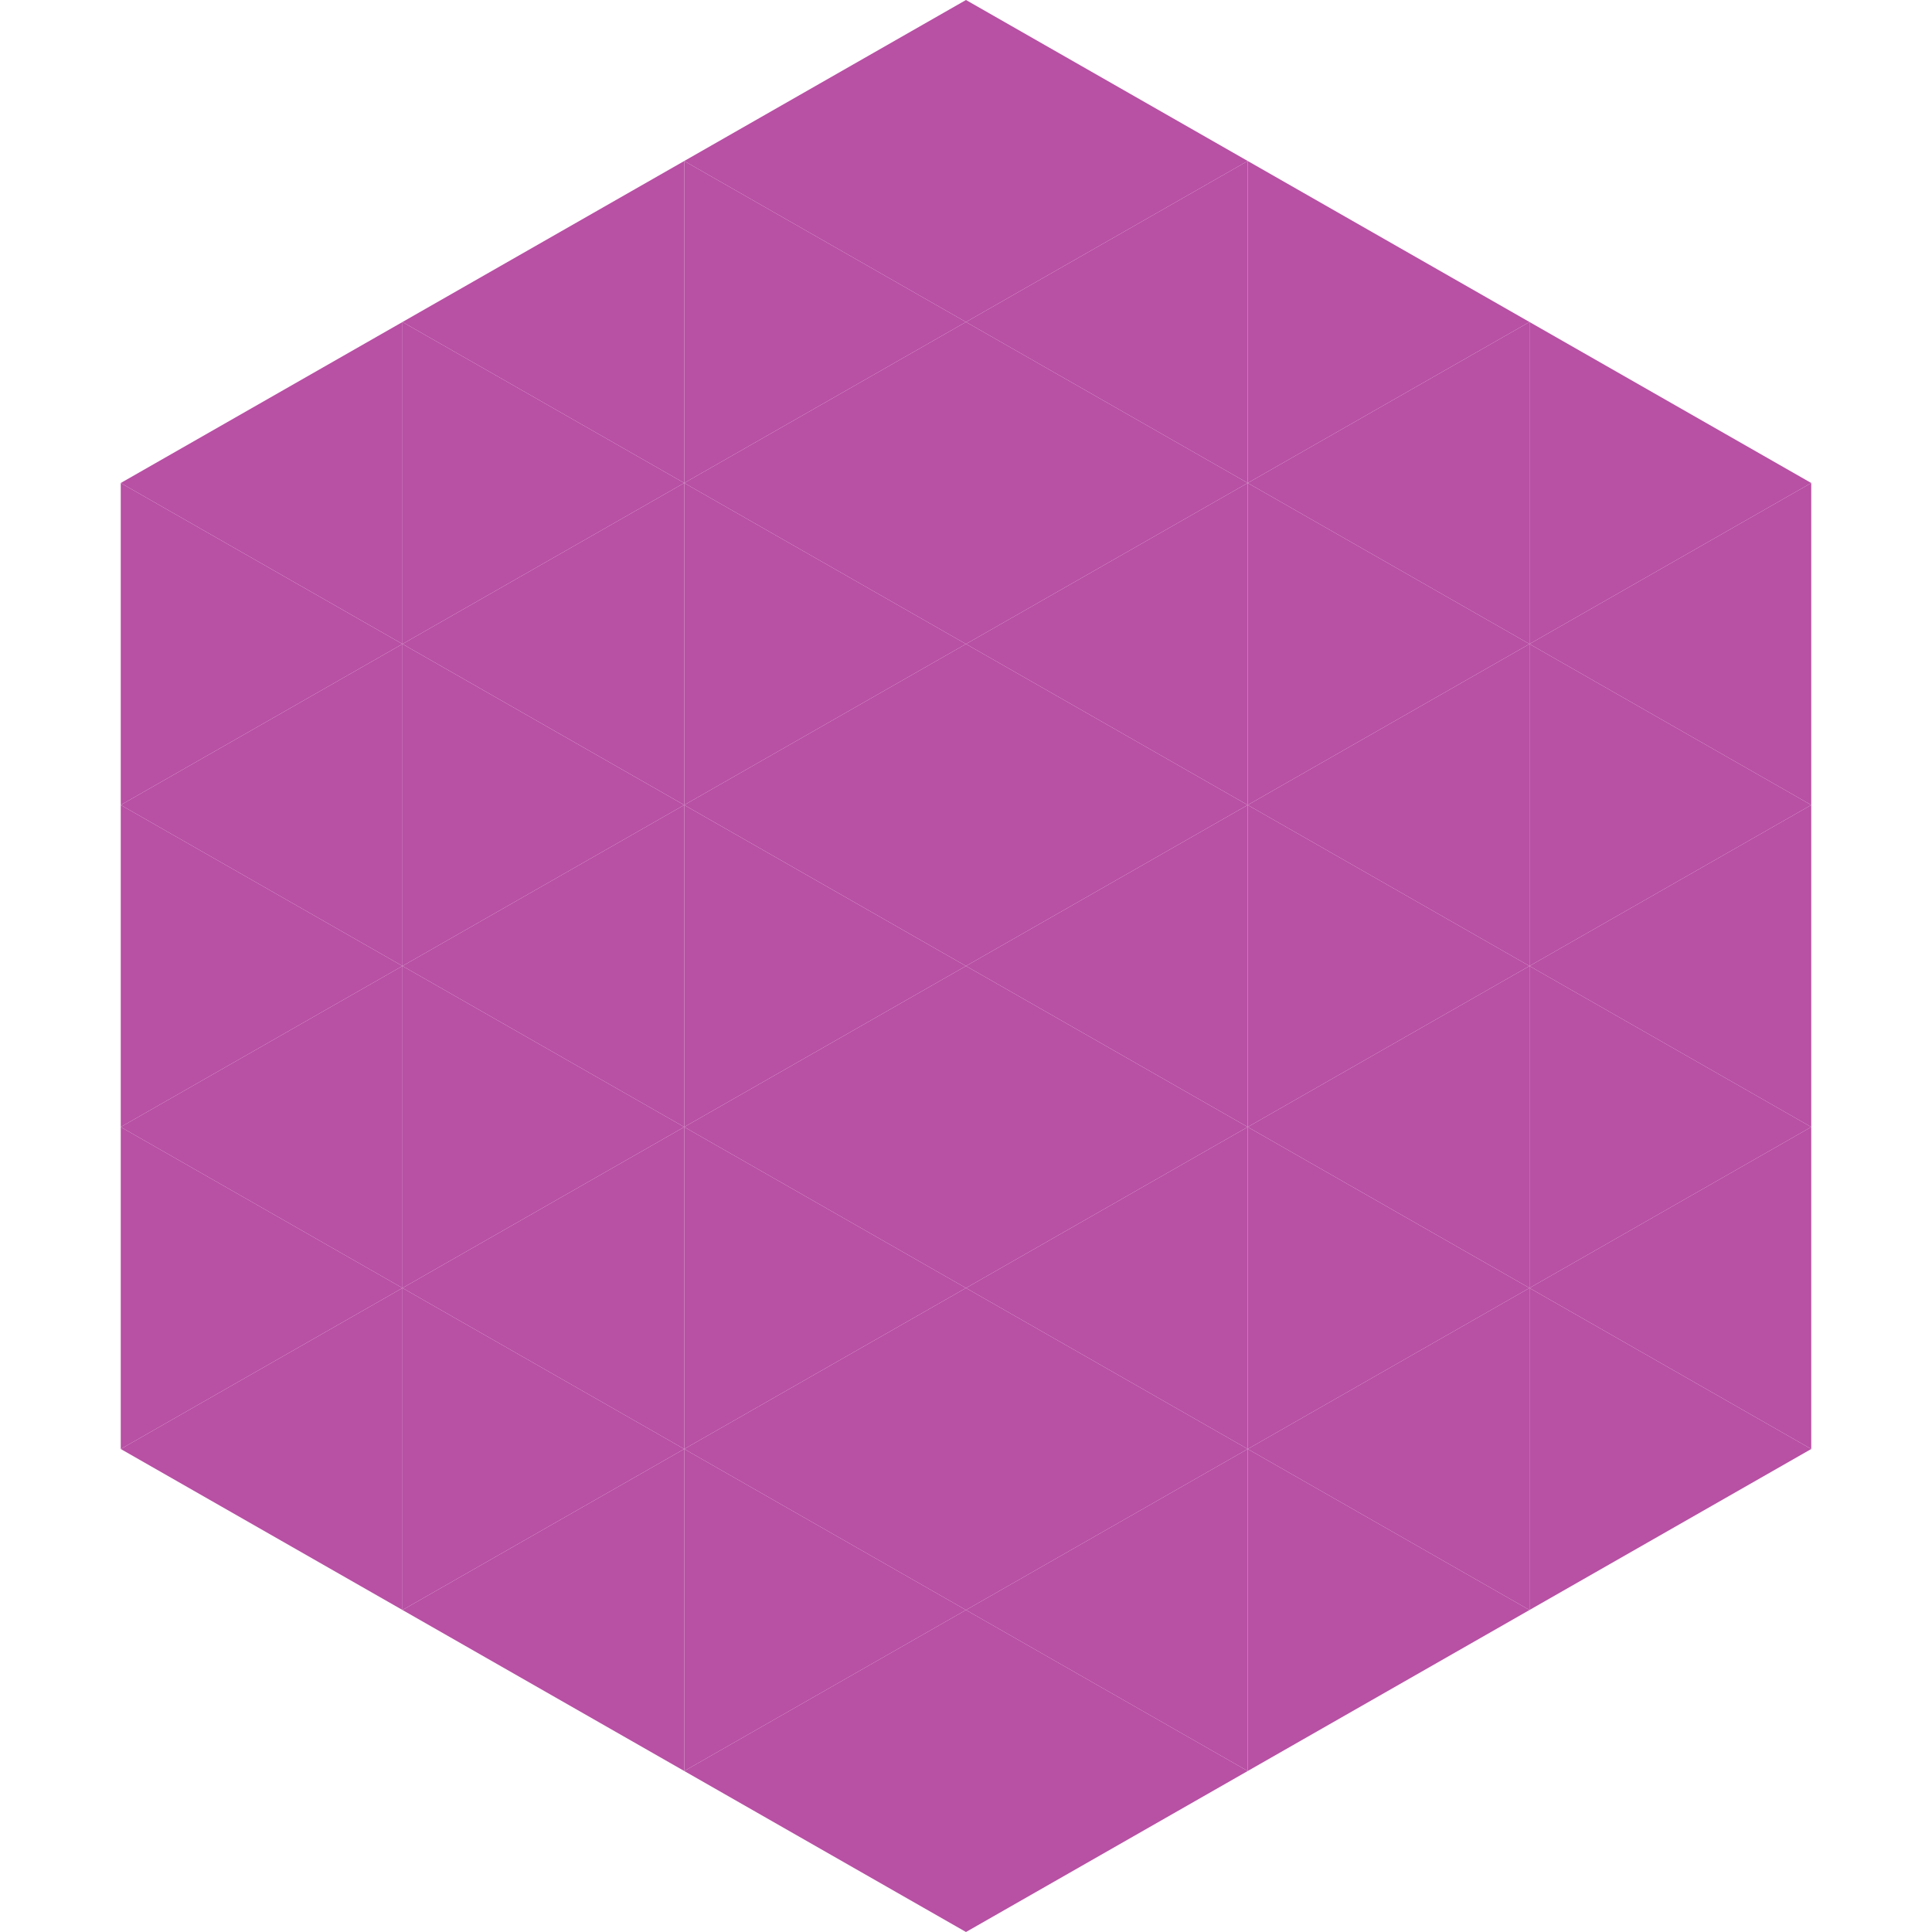
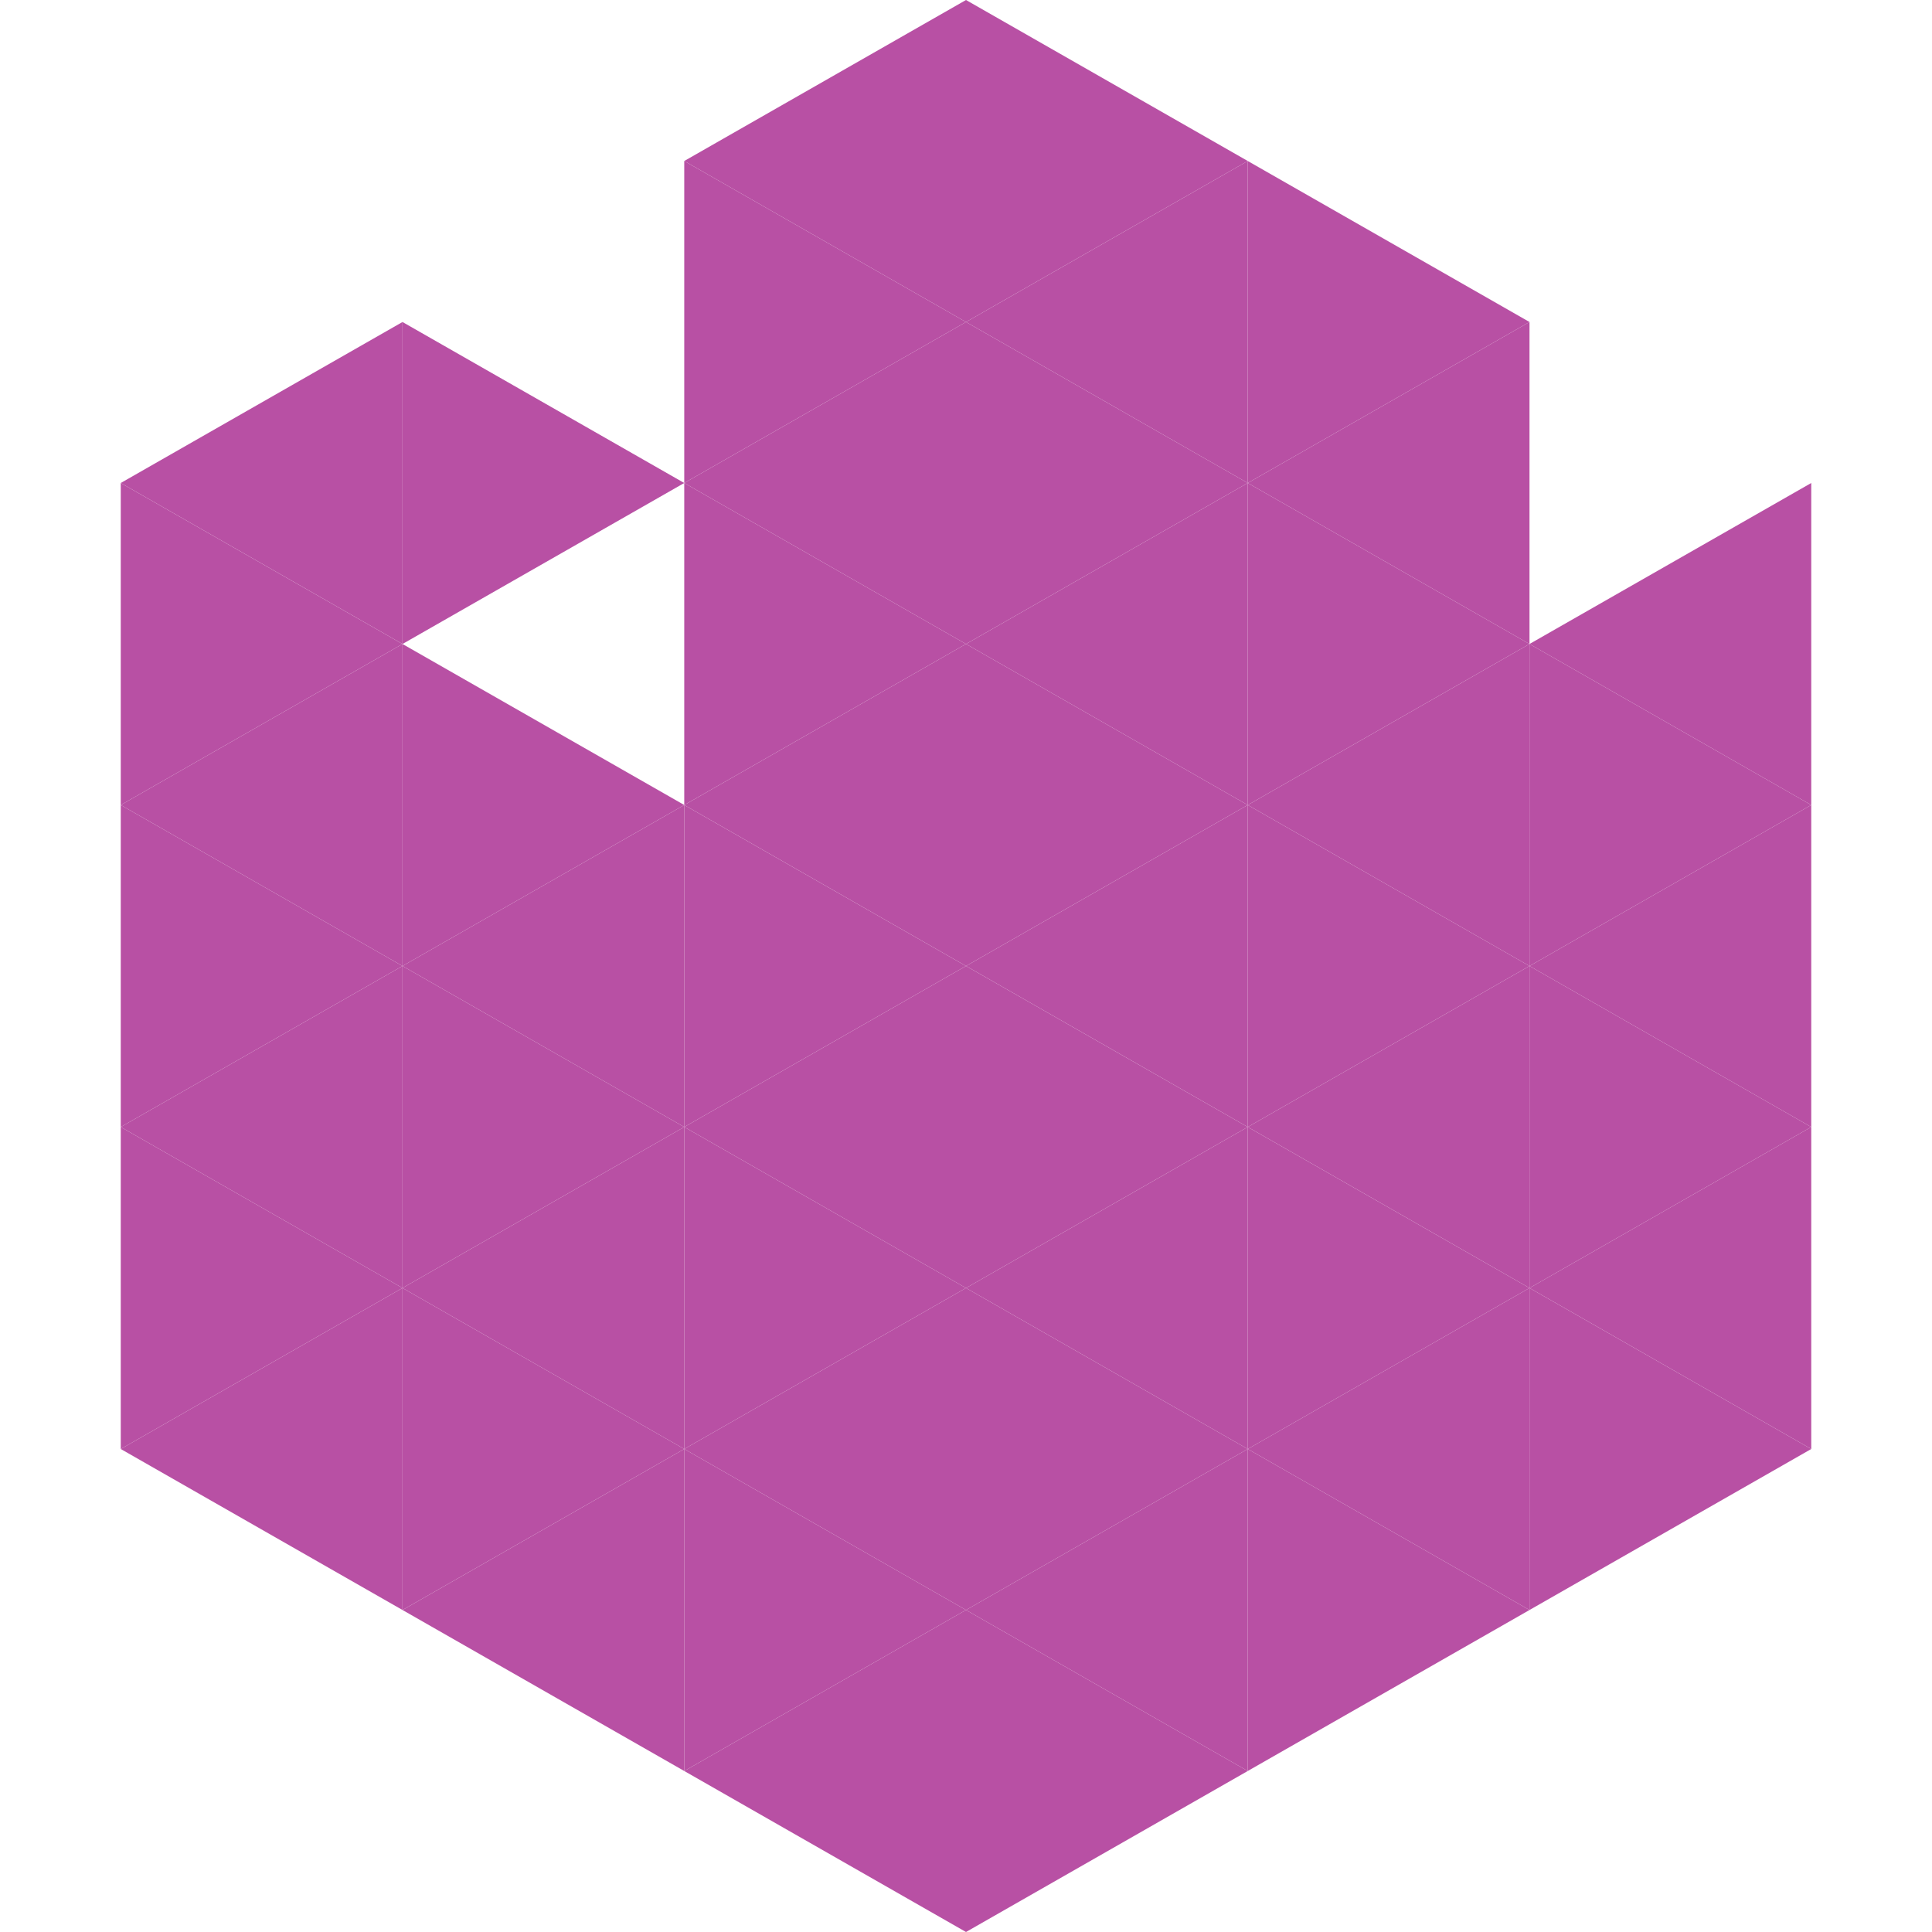
<svg xmlns="http://www.w3.org/2000/svg" width="240" height="240">
  <polygon points="50,40 15,60 50,80" style="fill:rgb(184,80,164)" />
-   <polygon points="190,40 225,60 190,80" style="fill:rgb(184,80,164)" />
  <polygon points="15,60 50,80 15,100" style="fill:rgb(184,80,164)" />
  <polygon points="225,60 190,80 225,100" style="fill:rgb(184,80,164)" />
  <polygon points="50,80 15,100 50,120" style="fill:rgb(184,80,164)" />
  <polygon points="190,80 225,100 190,120" style="fill:rgb(184,80,164)" />
  <polygon points="15,100 50,120 15,140" style="fill:rgb(184,80,164)" />
  <polygon points="225,100 190,120 225,140" style="fill:rgb(184,80,164)" />
  <polygon points="50,120 15,140 50,160" style="fill:rgb(184,80,164)" />
  <polygon points="190,120 225,140 190,160" style="fill:rgb(184,80,164)" />
  <polygon points="15,140 50,160 15,180" style="fill:rgb(184,80,164)" />
  <polygon points="225,140 190,160 225,180" style="fill:rgb(184,80,164)" />
  <polygon points="50,160 15,180 50,200" style="fill:rgb(184,80,164)" />
  <polygon points="190,160 225,180 190,200" style="fill:rgb(184,80,164)" />
  <polygon points="15,180 50,200 15,220" style="fill:rgb(255,255,255); fill-opacity:0" />
  <polygon points="225,180 190,200 225,220" style="fill:rgb(255,255,255); fill-opacity:0" />
  <polygon points="50,0 85,20 50,40" style="fill:rgb(255,255,255); fill-opacity:0" />
  <polygon points="190,0 155,20 190,40" style="fill:rgb(255,255,255); fill-opacity:0" />
-   <polygon points="85,20 50,40 85,60" style="fill:rgb(184,80,164)" />
  <polygon points="155,20 190,40 155,60" style="fill:rgb(184,80,164)" />
  <polygon points="50,40 85,60 50,80" style="fill:rgb(184,80,164)" />
  <polygon points="190,40 155,60 190,80" style="fill:rgb(184,80,164)" />
-   <polygon points="85,60 50,80 85,100" style="fill:rgb(184,80,164)" />
  <polygon points="155,60 190,80 155,100" style="fill:rgb(184,80,164)" />
  <polygon points="50,80 85,100 50,120" style="fill:rgb(184,80,164)" />
  <polygon points="190,80 155,100 190,120" style="fill:rgb(184,80,164)" />
  <polygon points="85,100 50,120 85,140" style="fill:rgb(184,80,164)" />
  <polygon points="155,100 190,120 155,140" style="fill:rgb(184,80,164)" />
  <polygon points="50,120 85,140 50,160" style="fill:rgb(184,80,164)" />
  <polygon points="190,120 155,140 190,160" style="fill:rgb(184,80,164)" />
  <polygon points="85,140 50,160 85,180" style="fill:rgb(184,80,164)" />
  <polygon points="155,140 190,160 155,180" style="fill:rgb(184,80,164)" />
  <polygon points="50,160 85,180 50,200" style="fill:rgb(184,80,164)" />
  <polygon points="190,160 155,180 190,200" style="fill:rgb(184,80,164)" />
  <polygon points="85,180 50,200 85,220" style="fill:rgb(184,80,164)" />
  <polygon points="155,180 190,200 155,220" style="fill:rgb(184,80,164)" />
  <polygon points="120,0 85,20 120,40" style="fill:rgb(184,80,164)" />
  <polygon points="120,0 155,20 120,40" style="fill:rgb(184,80,164)" />
  <polygon points="85,20 120,40 85,60" style="fill:rgb(184,80,164)" />
  <polygon points="155,20 120,40 155,60" style="fill:rgb(184,80,164)" />
  <polygon points="120,40 85,60 120,80" style="fill:rgb(184,80,164)" />
  <polygon points="120,40 155,60 120,80" style="fill:rgb(184,80,164)" />
  <polygon points="85,60 120,80 85,100" style="fill:rgb(184,80,164)" />
  <polygon points="155,60 120,80 155,100" style="fill:rgb(184,80,164)" />
  <polygon points="120,80 85,100 120,120" style="fill:rgb(184,80,164)" />
  <polygon points="120,80 155,100 120,120" style="fill:rgb(184,80,164)" />
  <polygon points="85,100 120,120 85,140" style="fill:rgb(184,80,164)" />
  <polygon points="155,100 120,120 155,140" style="fill:rgb(184,80,164)" />
  <polygon points="120,120 85,140 120,160" style="fill:rgb(184,80,164)" />
  <polygon points="120,120 155,140 120,160" style="fill:rgb(184,80,164)" />
  <polygon points="85,140 120,160 85,180" style="fill:rgb(184,80,164)" />
  <polygon points="155,140 120,160 155,180" style="fill:rgb(184,80,164)" />
  <polygon points="120,160 85,180 120,200" style="fill:rgb(184,80,164)" />
  <polygon points="120,160 155,180 120,200" style="fill:rgb(184,80,164)" />
  <polygon points="85,180 120,200 85,220" style="fill:rgb(184,80,164)" />
  <polygon points="155,180 120,200 155,220" style="fill:rgb(184,80,164)" />
  <polygon points="120,200 85,220 120,240" style="fill:rgb(184,80,164)" />
  <polygon points="120,200 155,220 120,240" style="fill:rgb(184,80,164)" />
  <polygon points="85,220 120,240 85,260" style="fill:rgb(255,255,255); fill-opacity:0" />
  <polygon points="155,220 120,240 155,260" style="fill:rgb(255,255,255); fill-opacity:0" />
</svg>